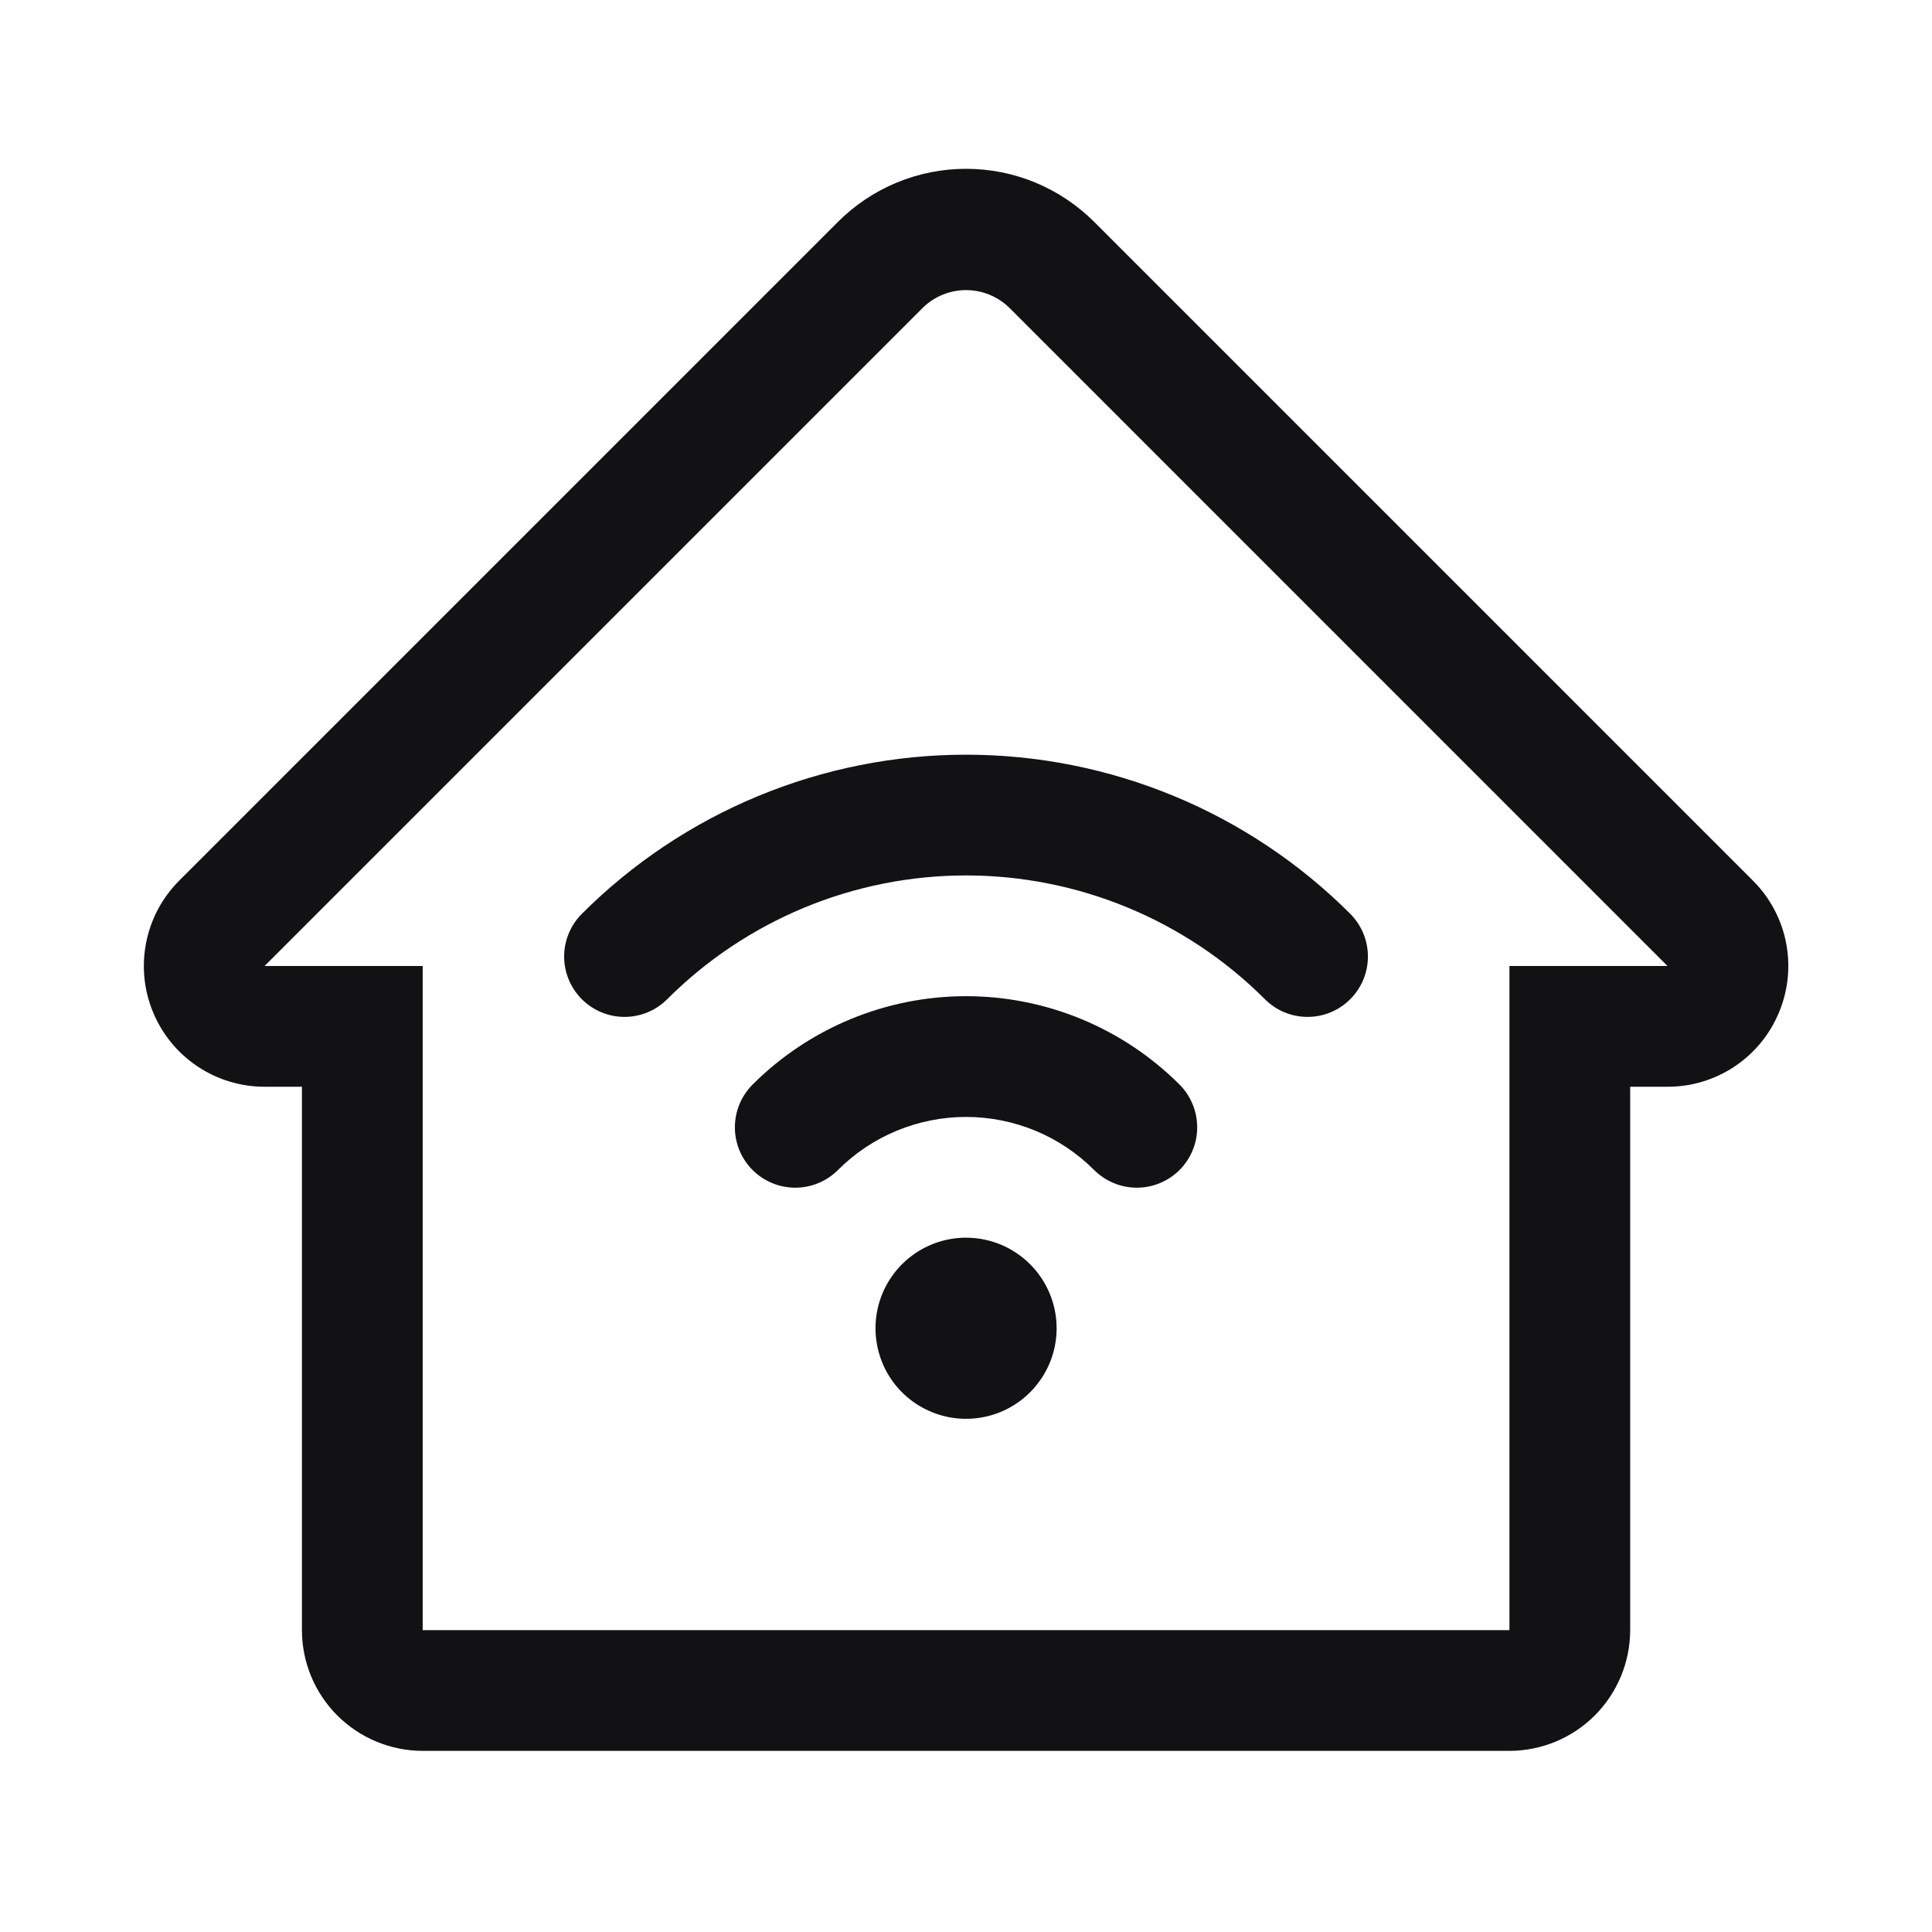
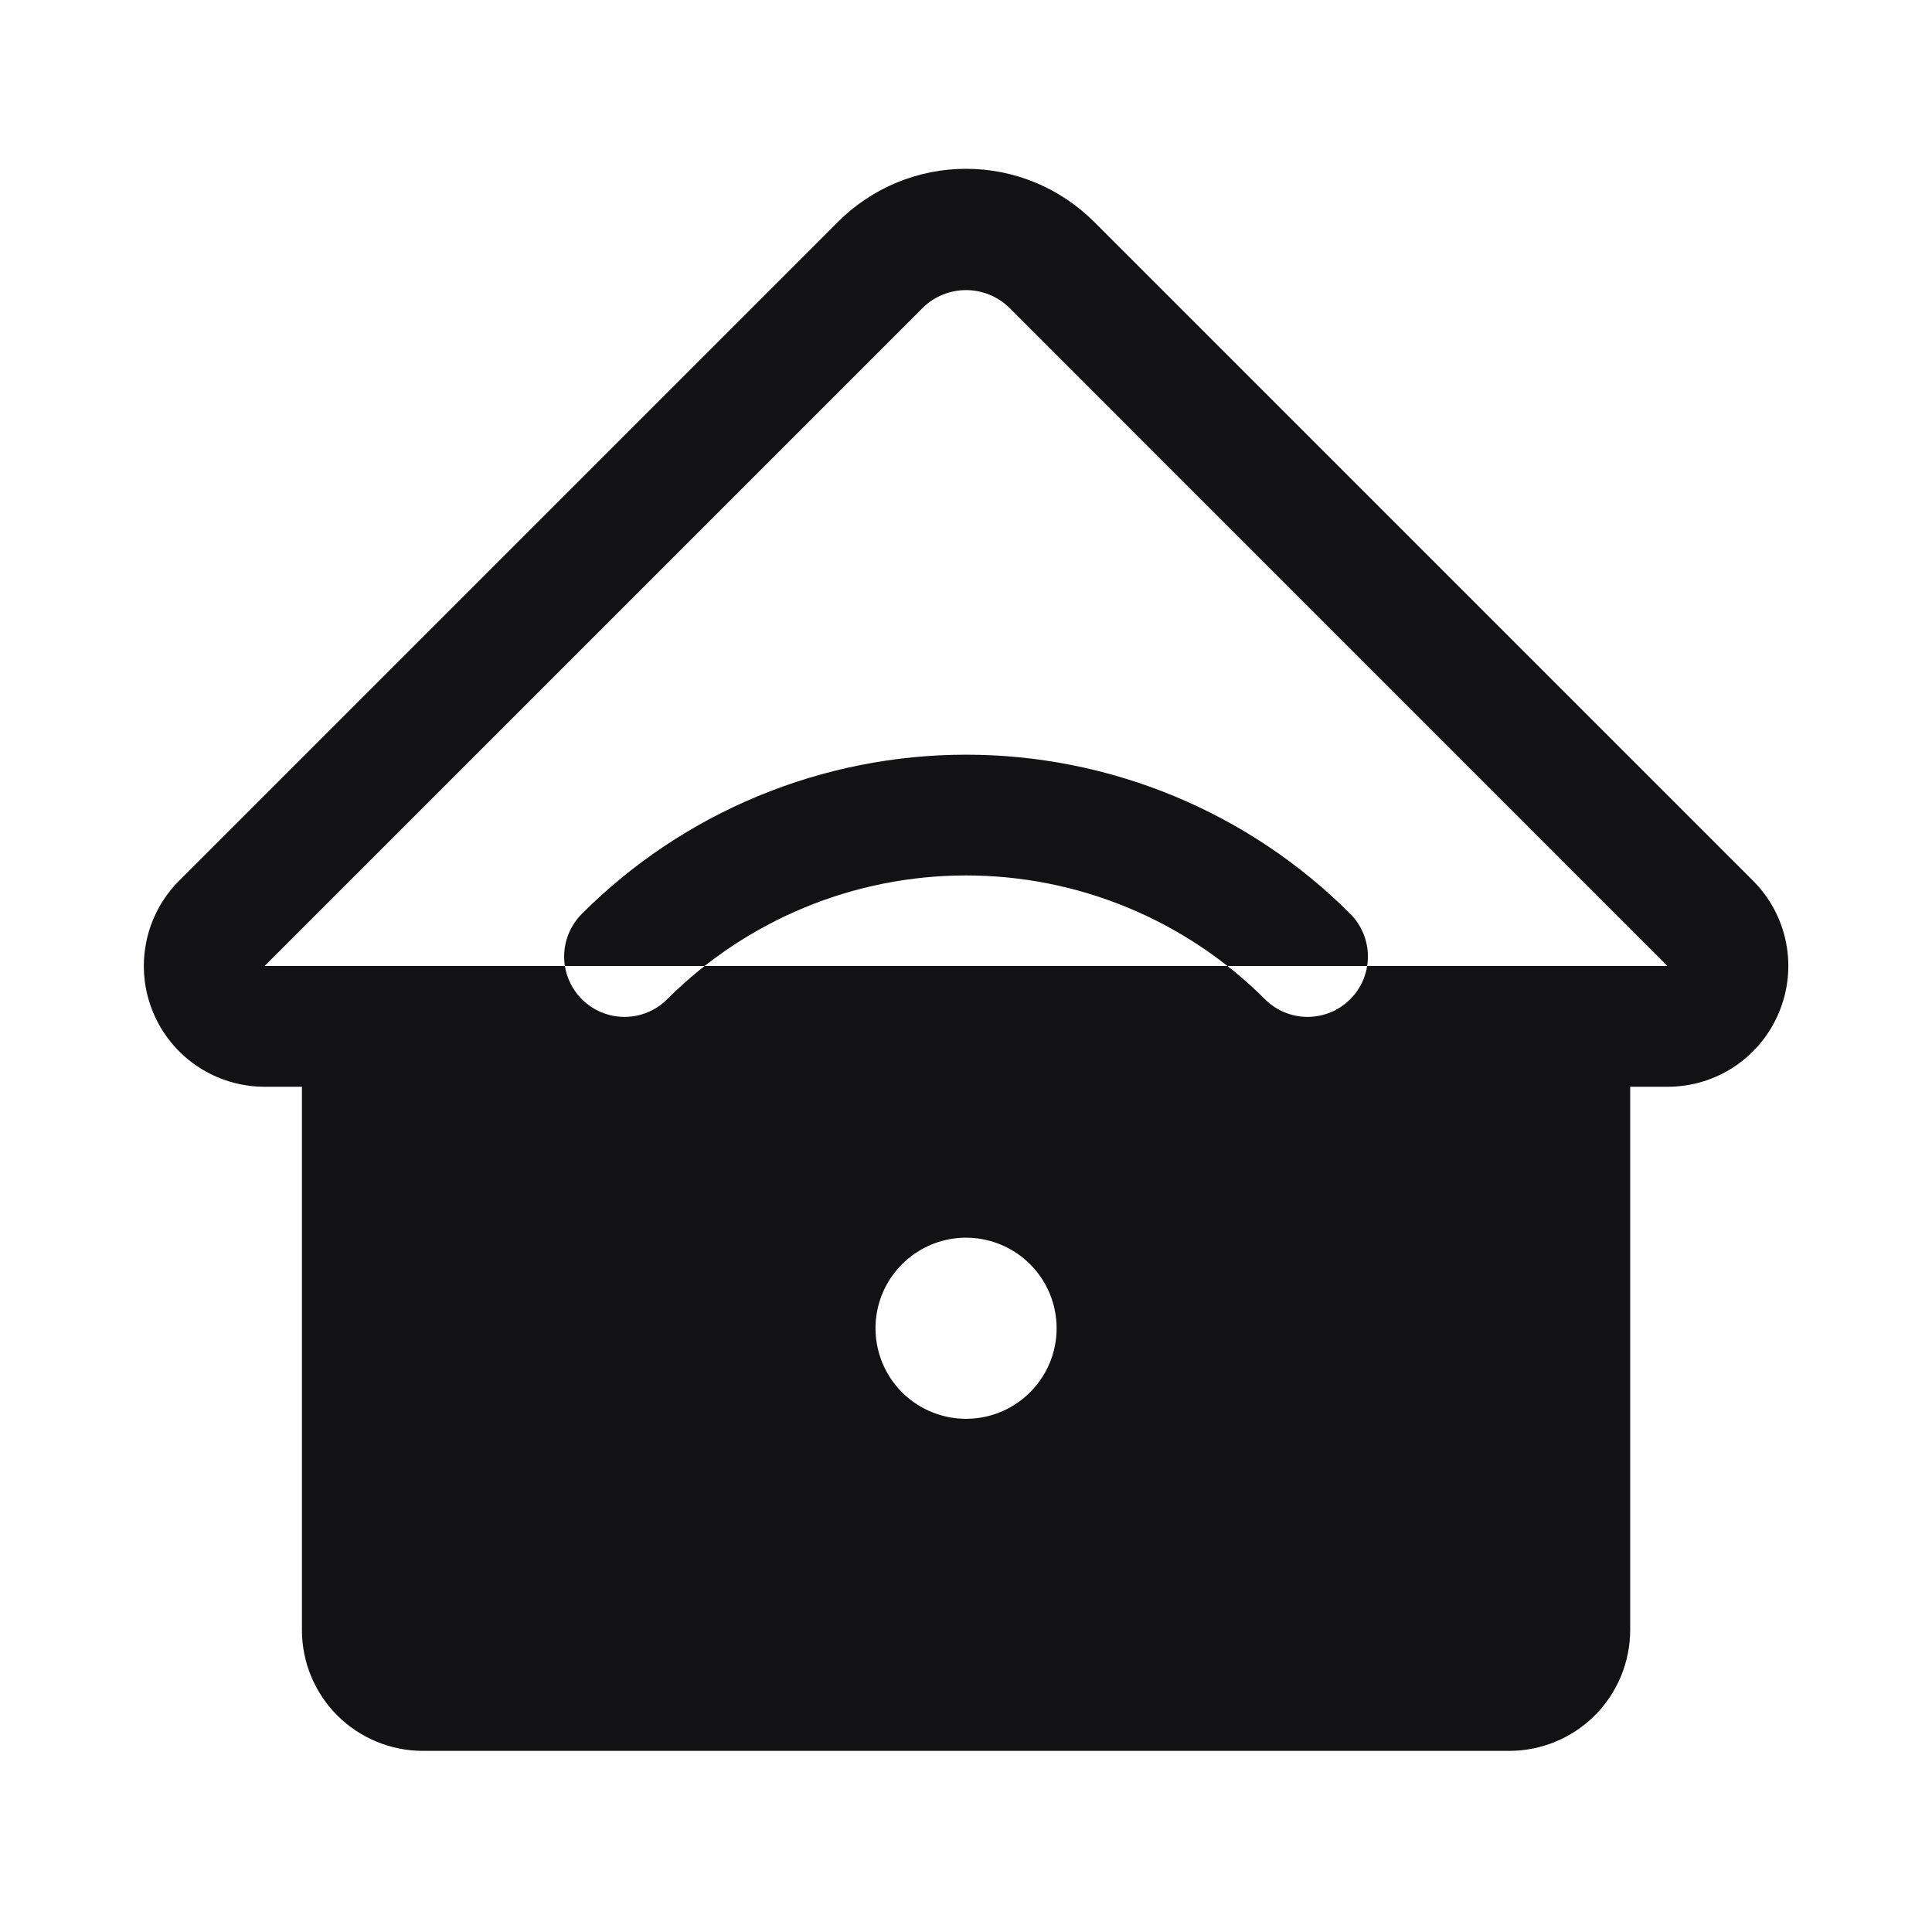
<svg xmlns="http://www.w3.org/2000/svg" width="32" height="32" viewBox="0 0 32 32" fill="none">
-   <path d="M19.537 17.964C19.724 18.152 19.829 18.406 19.829 18.672C19.83 18.937 19.724 19.191 19.537 19.379C19.349 19.566 19.095 19.672 18.83 19.672C18.564 19.672 18.31 19.566 18.122 19.379C17.844 19.1 17.513 18.879 17.149 18.728C16.785 18.578 16.395 18.5 16.001 18.5C15.607 18.5 15.217 18.578 14.853 18.728C14.489 18.879 14.158 19.1 13.879 19.379C13.692 19.566 13.437 19.672 13.172 19.672C12.907 19.672 12.652 19.566 12.465 19.379C12.277 19.191 12.172 18.937 12.172 18.672C12.172 18.406 12.278 18.152 12.465 17.964C13.403 17.027 14.675 16.5 16.001 16.5C17.327 16.5 18.599 17.027 19.537 17.964V17.964ZM16.001 20.5C15.704 20.5 15.414 20.588 15.168 20.753C14.921 20.918 14.729 21.152 14.615 21.426C14.502 21.7 14.472 22.002 14.53 22.293C14.588 22.584 14.73 22.851 14.94 23.061C15.15 23.27 15.417 23.413 15.708 23.471C15.999 23.529 16.301 23.499 16.575 23.386C16.849 23.272 17.083 23.08 17.248 22.833C17.413 22.587 17.501 22.297 17.501 22C17.501 21.602 17.343 21.221 17.061 20.939C16.78 20.658 16.399 20.5 16.001 20.5ZM29.467 16.765C29.317 17.131 29.06 17.444 28.731 17.664C28.402 17.884 28.015 18.001 27.619 18H27.001V27C27 27.53 26.789 28.039 26.414 28.414C26.04 28.788 25.531 28.999 25.001 29H7.001C6.471 28.999 5.962 28.788 5.587 28.414C5.212 28.039 5.001 27.53 5.001 27V18H4.382C3.987 18 3.6 17.883 3.271 17.663C2.942 17.443 2.686 17.131 2.535 16.765C2.383 16.4 2.344 15.998 2.421 15.61C2.498 15.222 2.688 14.866 2.968 14.586L13.88 3.674C14.158 3.396 14.489 3.175 14.853 3.024C15.217 2.873 15.607 2.796 16.001 2.796C16.395 2.796 16.785 2.873 17.149 3.024C17.513 3.175 17.843 3.396 18.122 3.674L29.034 14.586C29.314 14.865 29.505 15.222 29.582 15.61C29.659 15.998 29.619 16.4 29.467 16.765V16.765ZM27.619 16L16.708 5.088C16.517 4.907 16.264 4.805 16.001 4.805C15.738 4.805 15.484 4.907 15.294 5.088L4.382 16H7.001V27H25.001V16H27.619ZM9.637 15.136C9.45 15.324 9.344 15.578 9.344 15.843C9.344 16.108 9.45 16.363 9.637 16.55C9.825 16.738 10.079 16.843 10.344 16.843C10.609 16.843 10.864 16.738 11.051 16.55C11.701 15.9 12.473 15.385 13.322 15.033C14.171 14.681 15.082 14.5 16.001 14.5C16.92 14.5 17.83 14.681 18.68 15.033C19.529 15.385 20.301 15.9 20.951 16.55C21.138 16.738 21.392 16.843 21.657 16.843C21.923 16.843 22.177 16.738 22.364 16.55C22.552 16.363 22.657 16.108 22.657 15.843C22.657 15.578 22.552 15.324 22.365 15.136C21.529 14.3 20.537 13.637 19.445 13.185C18.353 12.733 17.183 12.5 16.001 12.5C14.819 12.5 13.649 12.733 12.557 13.185C11.465 13.637 10.473 14.3 9.637 15.136V15.136Z" fill="#121214" />
+   <path d="M19.537 17.964C19.724 18.152 19.829 18.406 19.829 18.672C19.83 18.937 19.724 19.191 19.537 19.379C19.349 19.566 19.095 19.672 18.83 19.672C18.564 19.672 18.31 19.566 18.122 19.379C17.844 19.1 17.513 18.879 17.149 18.728C16.785 18.578 16.395 18.5 16.001 18.5C15.607 18.5 15.217 18.578 14.853 18.728C14.489 18.879 14.158 19.1 13.879 19.379C13.692 19.566 13.437 19.672 13.172 19.672C12.907 19.672 12.652 19.566 12.465 19.379C12.277 19.191 12.172 18.937 12.172 18.672C12.172 18.406 12.278 18.152 12.465 17.964C13.403 17.027 14.675 16.5 16.001 16.5C17.327 16.5 18.599 17.027 19.537 17.964V17.964ZM16.001 20.5C15.704 20.5 15.414 20.588 15.168 20.753C14.921 20.918 14.729 21.152 14.615 21.426C14.502 21.7 14.472 22.002 14.53 22.293C14.588 22.584 14.73 22.851 14.94 23.061C15.15 23.27 15.417 23.413 15.708 23.471C15.999 23.529 16.301 23.499 16.575 23.386C16.849 23.272 17.083 23.08 17.248 22.833C17.413 22.587 17.501 22.297 17.501 22C17.501 21.602 17.343 21.221 17.061 20.939C16.78 20.658 16.399 20.5 16.001 20.5ZM29.467 16.765C29.317 17.131 29.06 17.444 28.731 17.664C28.402 17.884 28.015 18.001 27.619 18H27.001V27C27 27.53 26.789 28.039 26.414 28.414C26.04 28.788 25.531 28.999 25.001 29H7.001C6.471 28.999 5.962 28.788 5.587 28.414C5.212 28.039 5.001 27.53 5.001 27V18H4.382C3.987 18 3.6 17.883 3.271 17.663C2.942 17.443 2.686 17.131 2.535 16.765C2.383 16.4 2.344 15.998 2.421 15.61C2.498 15.222 2.688 14.866 2.968 14.586L13.88 3.674C14.158 3.396 14.489 3.175 14.853 3.024C15.217 2.873 15.607 2.796 16.001 2.796C16.395 2.796 16.785 2.873 17.149 3.024C17.513 3.175 17.843 3.396 18.122 3.674L29.034 14.586C29.314 14.865 29.505 15.222 29.582 15.61C29.659 15.998 29.619 16.4 29.467 16.765V16.765ZM27.619 16L16.708 5.088C16.517 4.907 16.264 4.805 16.001 4.805C15.738 4.805 15.484 4.907 15.294 5.088L4.382 16H7.001V27V16H27.619ZM9.637 15.136C9.45 15.324 9.344 15.578 9.344 15.843C9.344 16.108 9.45 16.363 9.637 16.55C9.825 16.738 10.079 16.843 10.344 16.843C10.609 16.843 10.864 16.738 11.051 16.55C11.701 15.9 12.473 15.385 13.322 15.033C14.171 14.681 15.082 14.5 16.001 14.5C16.92 14.5 17.83 14.681 18.68 15.033C19.529 15.385 20.301 15.9 20.951 16.55C21.138 16.738 21.392 16.843 21.657 16.843C21.923 16.843 22.177 16.738 22.364 16.55C22.552 16.363 22.657 16.108 22.657 15.843C22.657 15.578 22.552 15.324 22.365 15.136C21.529 14.3 20.537 13.637 19.445 13.185C18.353 12.733 17.183 12.5 16.001 12.5C14.819 12.5 13.649 12.733 12.557 13.185C11.465 13.637 10.473 14.3 9.637 15.136V15.136Z" fill="#121214" />
</svg>